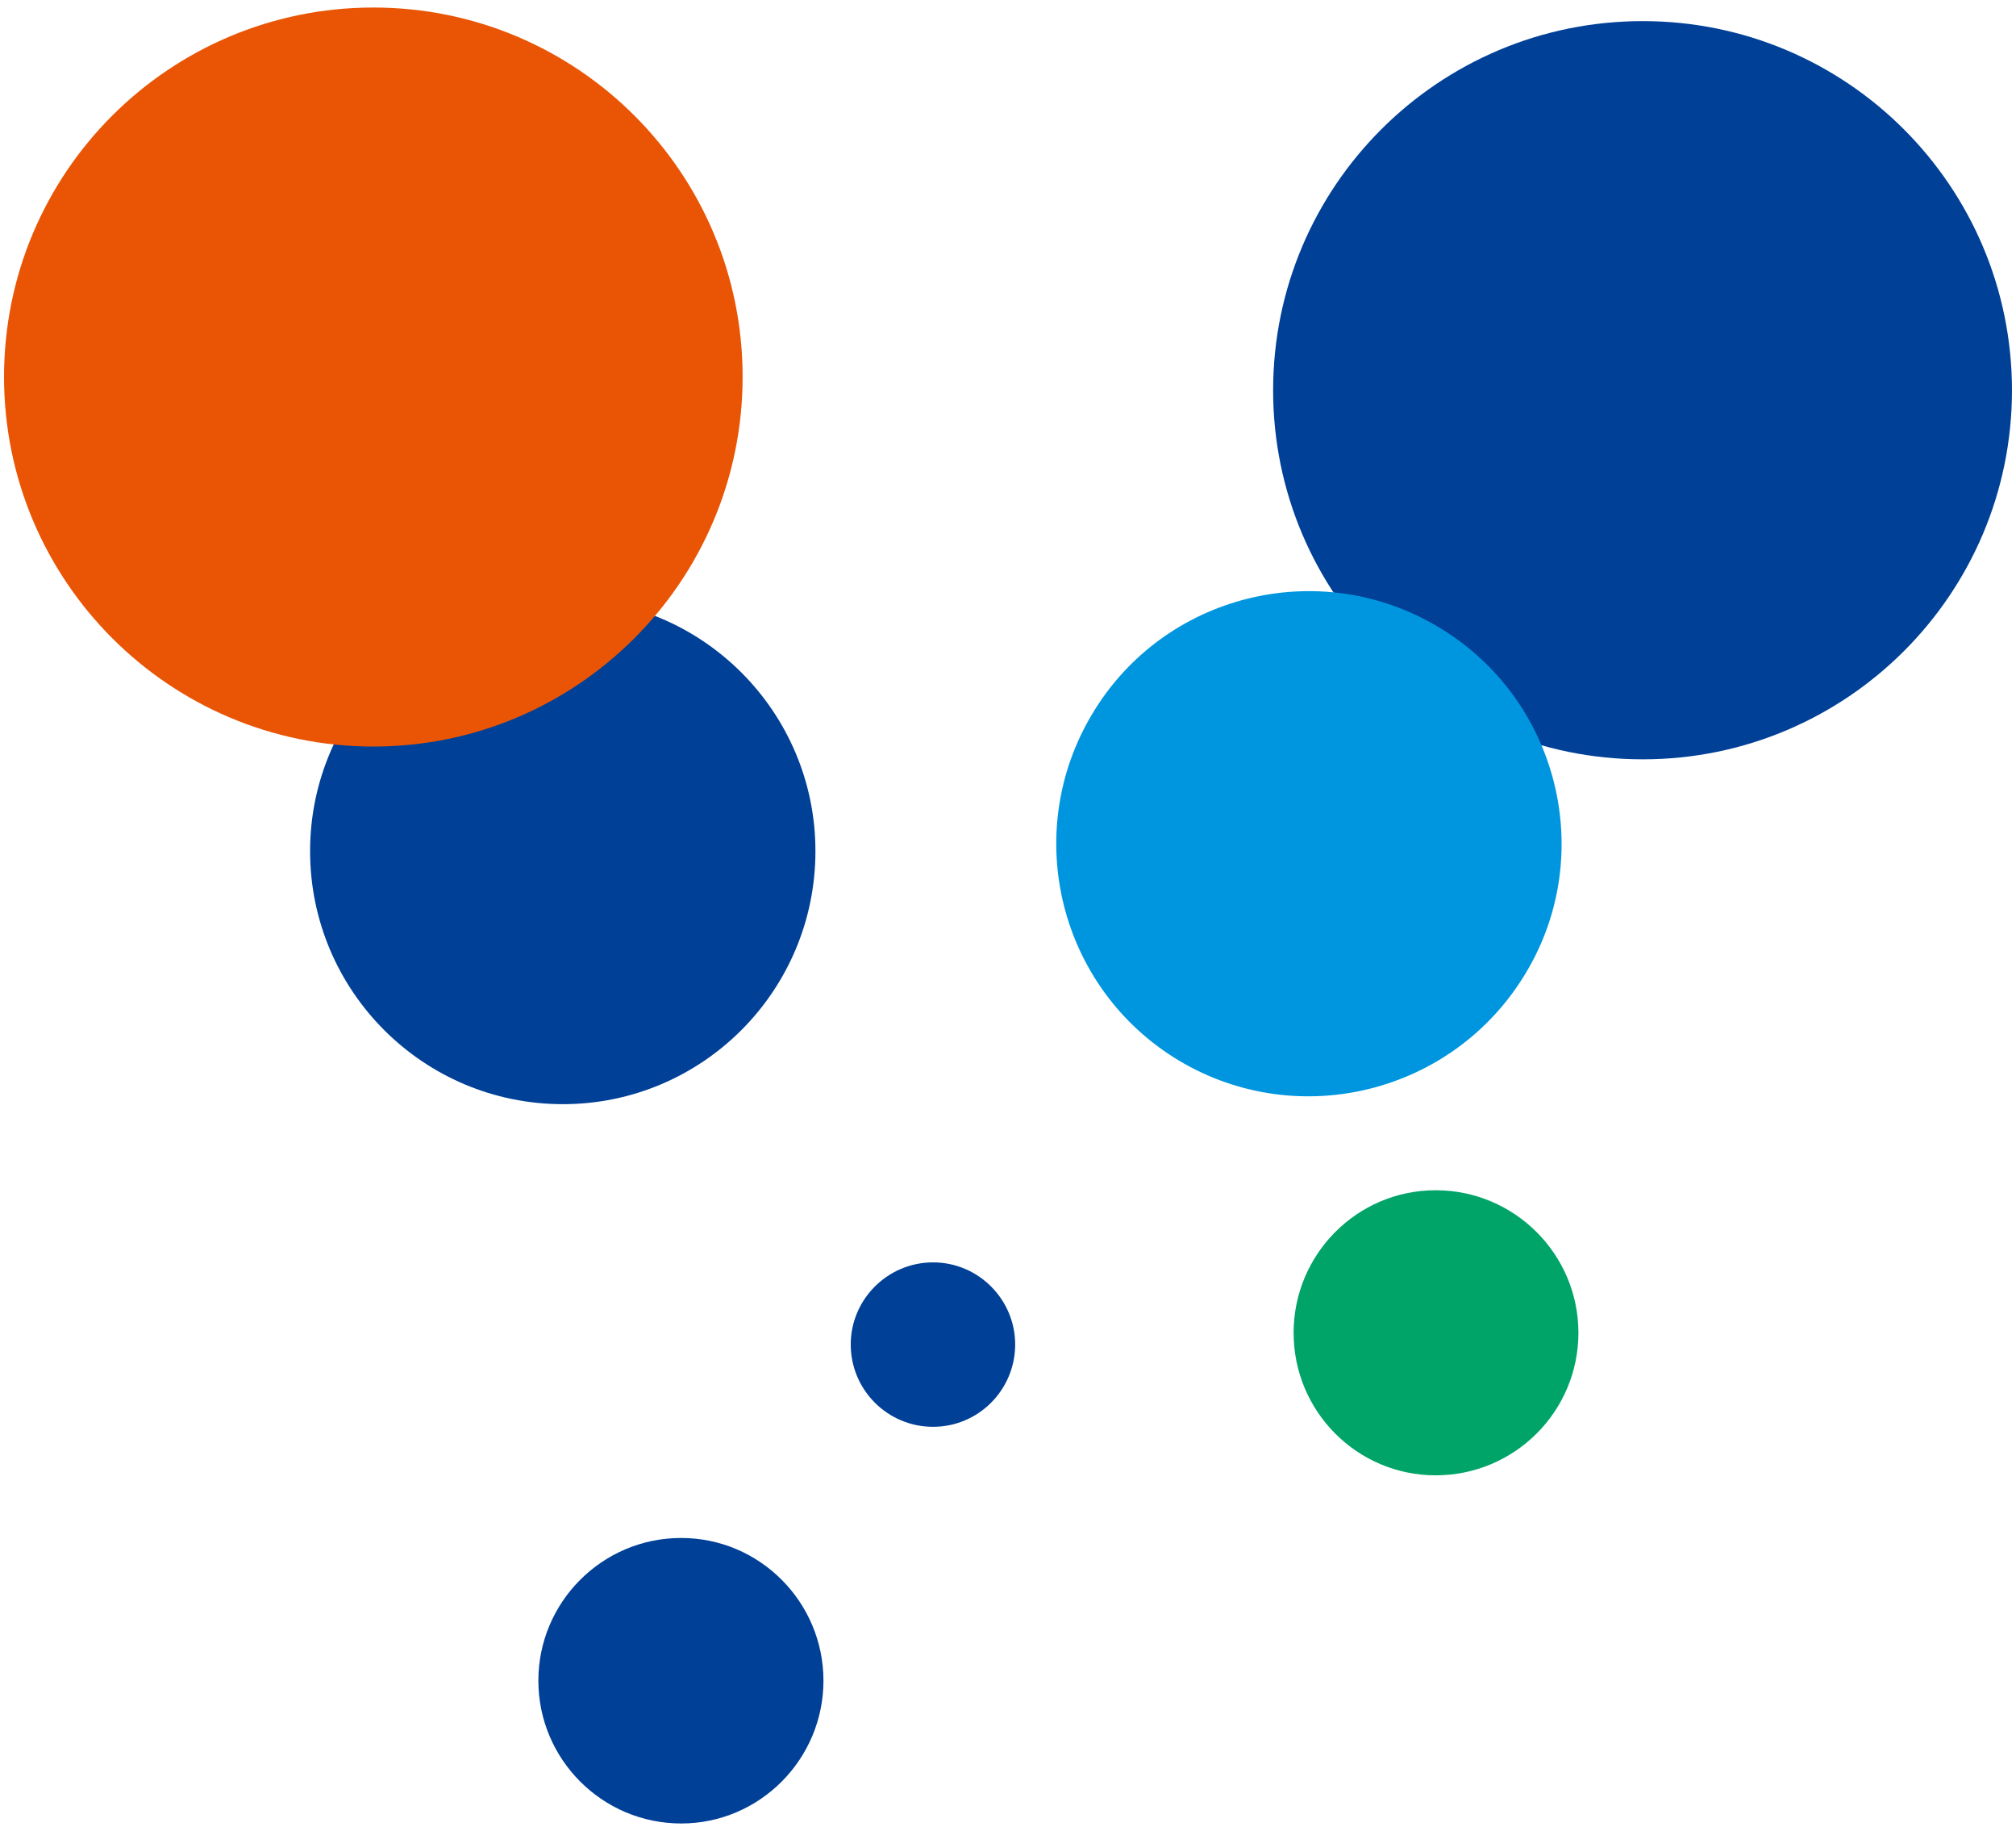
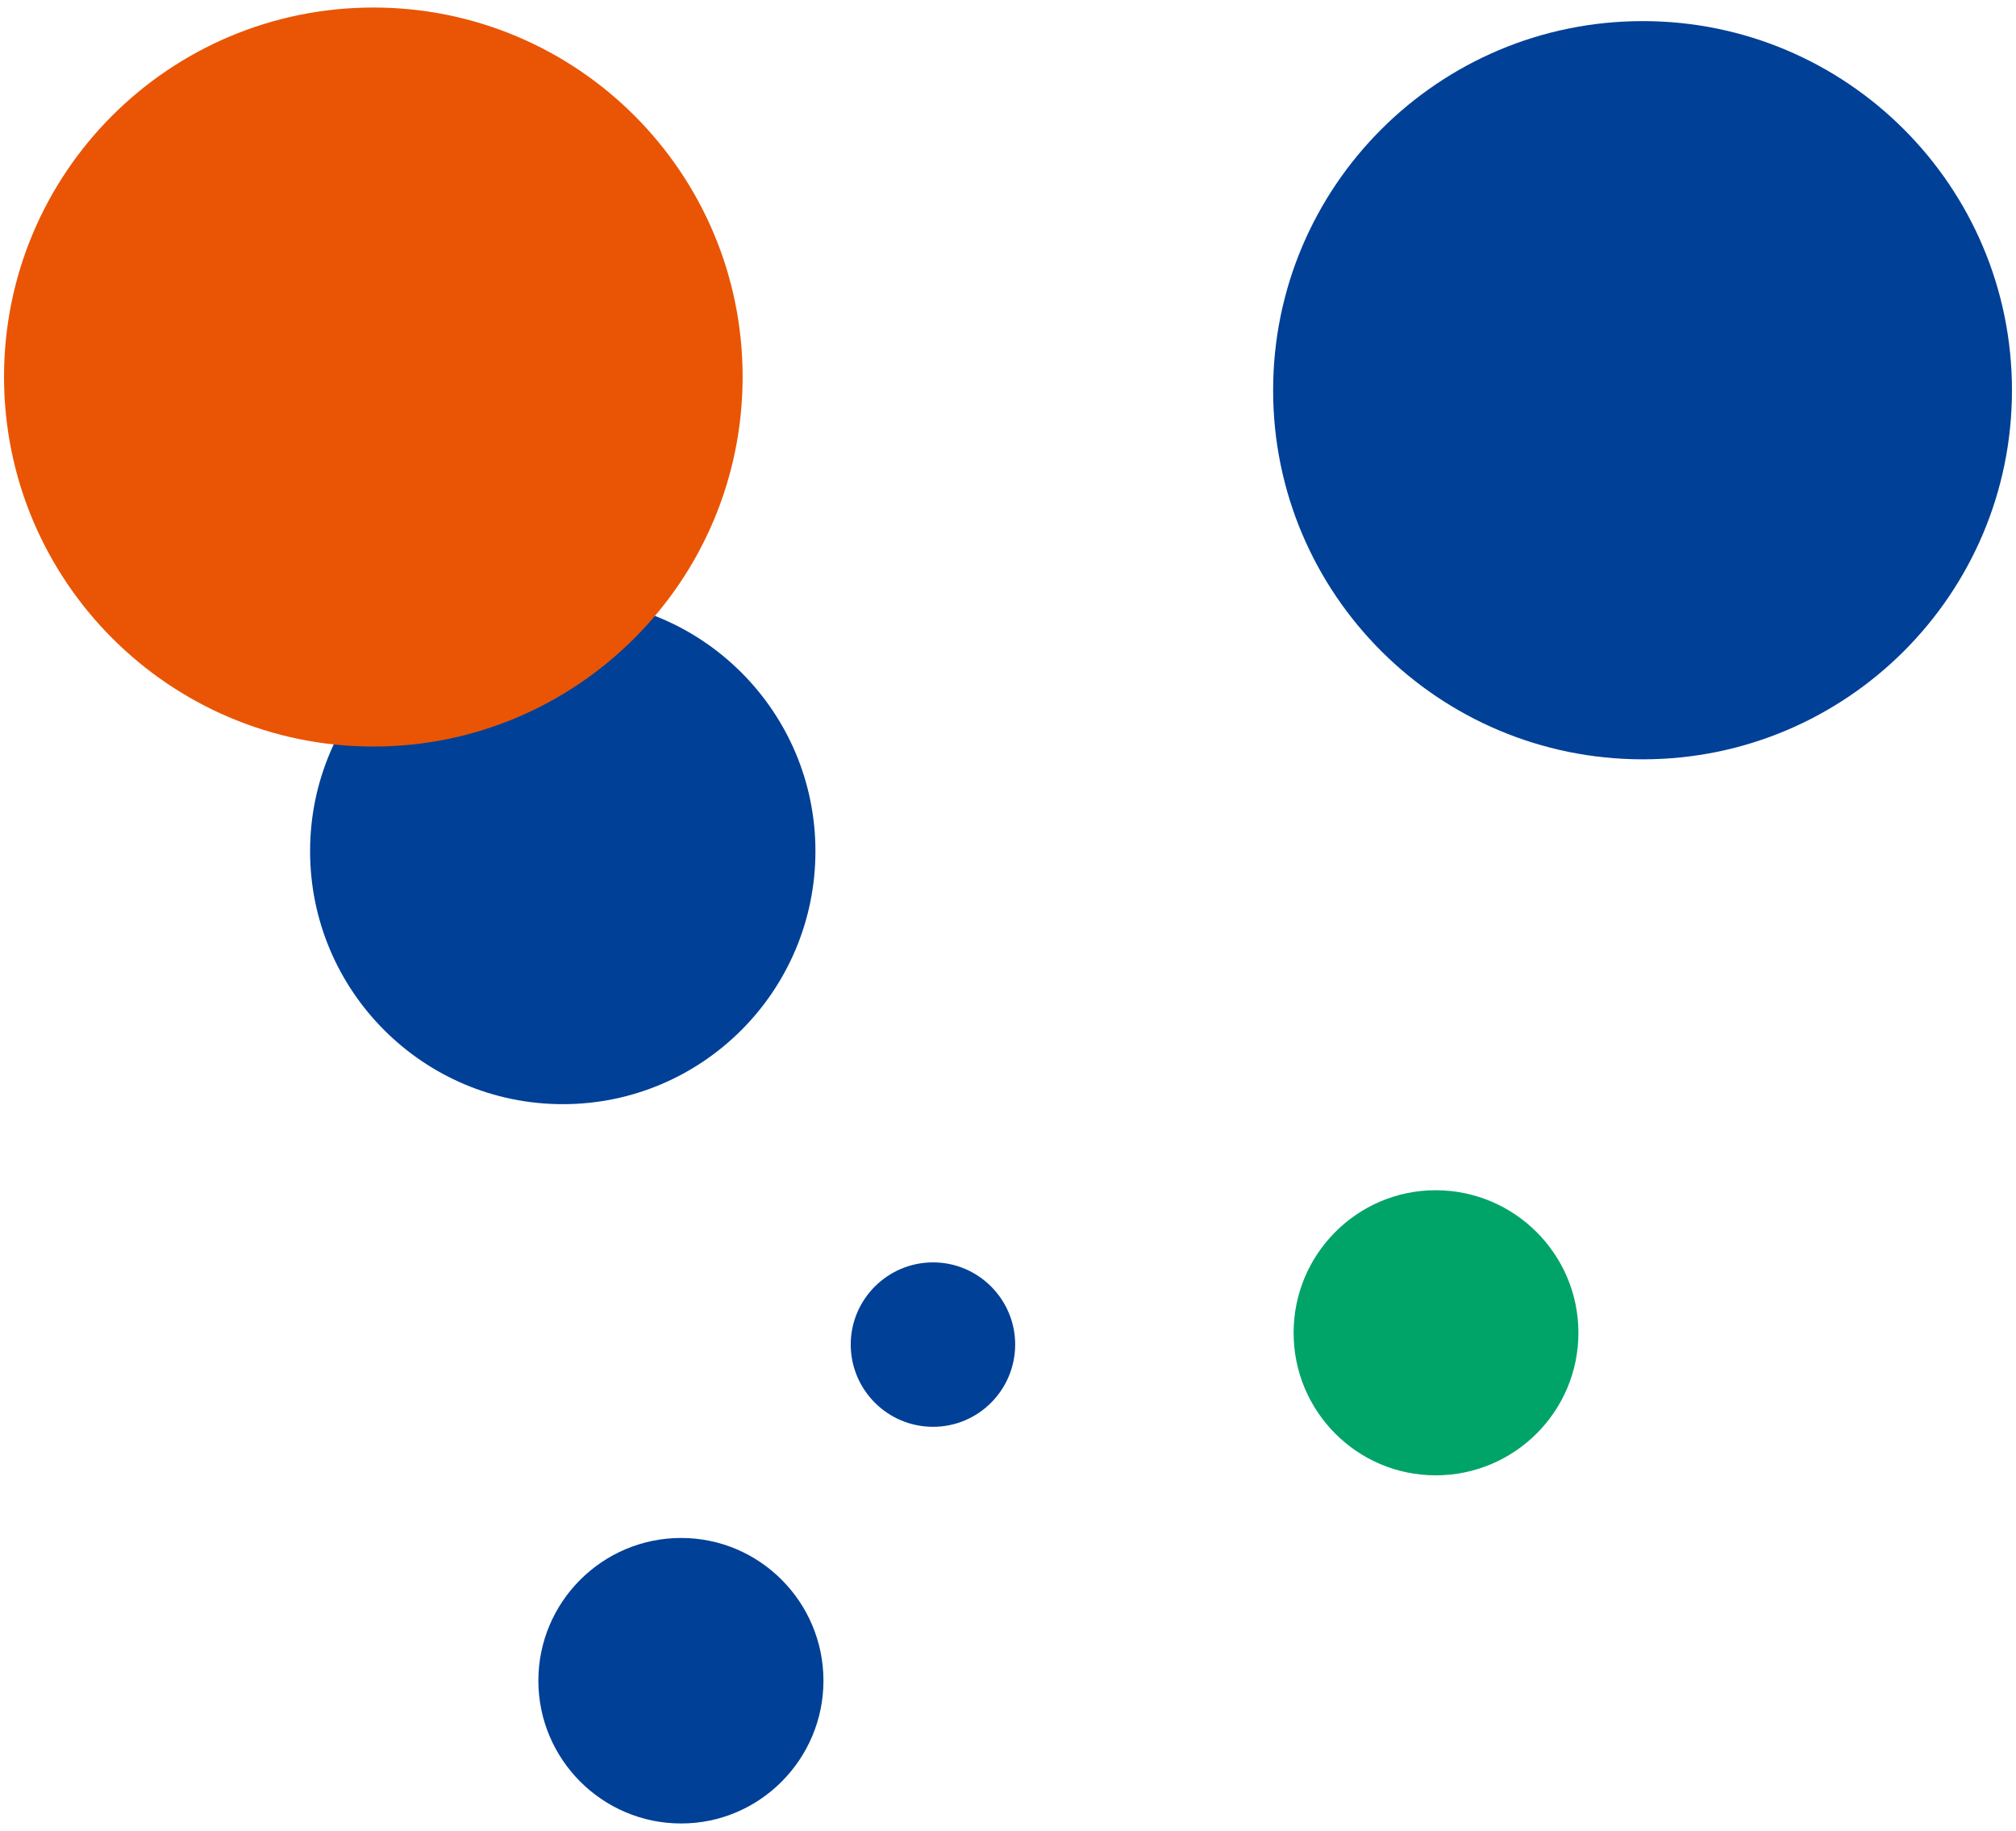
<svg xmlns="http://www.w3.org/2000/svg" version="1.1" x="0px" y="0px" width="250px" height="227px" viewBox="0 0 250 227" enable-background="new 0 0 250 227" xml:space="preserve">
  <g id="レイヤー_1">
</g>
  <g id="moji">
    <g>
      <g>
        <path fill="#004097" d="M203.715,94.138c25.268,0,45.785-20.475,45.785-45.75c0-25.289-20.518-45.771-45.785-45.771     c-25.305,0-45.837,20.482-45.837,45.771C157.877,73.663,178.41,94.138,203.715,94.138z" />
        <path fill="#004097" d="M115.71,176.89c5.622,0,10.179-4.576,10.179-10.209c0-5.58-4.557-10.176-10.179-10.176     c-5.651,0-10.212,4.596-10.212,10.176C105.499,172.313,110.059,176.89,115.71,176.89z" />
        <path fill="#004097" d="M84.472,226.067c9.746,0,17.643-7.977,17.643-17.703c0-9.734-7.897-17.693-17.643-17.693     c-9.801,0-17.71,7.959-17.71,17.693C66.762,218.091,74.671,226.067,84.472,226.067z" />
        <path fill="#00A469" d="M178.033,182.905c9.784,0,17.704-7.92,17.704-17.67c0-9.73-7.92-17.674-17.704-17.674     c-9.738,0-17.615,7.943-17.615,17.674C160.418,174.985,168.295,182.905,178.033,182.905z" />
      </g>
      <path fill="#004097" d="M69.795,136.89c17.295,0,31.325-14.041,31.325-31.371c0-17.279-14.03-31.314-31.325-31.314    c-17.297,0-31.341,14.035-31.341,31.314C38.455,122.849,52.498,136.89,69.795,136.89z" />
-       <path fill="#0096DF" d="M146.207,131.493c14.858,8.854,34.08,4.002,42.983-10.826c8.913-14.777,4.042-34.057-10.78-42.908    c-14.823-8.906-34.113-4.096-42.969,10.76C126.56,103.349,131.359,122.585,146.207,131.493z" />
      <path fill="#E95504" d="M46.301,92.554c25.279,0,45.789-20.539,45.789-45.834c0-25.311-20.51-45.787-45.789-45.787    C21.013,0.933,0.5,21.409,0.5,46.72C0.5,72.015,21.013,92.554,46.301,92.554z" />
    </g>
    <g>
      <g>
        <g>
          <path fill="#004097" d="M986.257,60.553c19.372,0,35.128-15.706,35.128-35.092c0-19.398-15.756-35.128-35.128-35.128      c-19.417,0-35.146,15.729-35.146,35.128C951.111,44.847,966.84,60.553,986.257,60.553z" />
-           <path fill="#004097" d="M918.747,124.005c4.315,0,7.822-3.507,7.822-7.829c0-4.275-3.507-7.803-7.822-7.803      c-4.321,0-7.834,3.527-7.834,7.803C910.913,120.498,914.426,124.005,918.747,124.005z" />
+           <path fill="#004097" d="M918.747,124.005c4.315,0,7.822-3.507,7.822-7.829c0-4.275-3.507-7.803-7.822-7.803      C910.913,120.498,914.426,124.005,918.747,124.005z" />
          <path fill="#004097" d="M894.786,161.736c7.476,0,13.533-6.105,13.533-13.566c0-7.469-6.058-13.566-13.533-13.566      c-7.51,0-13.579,6.098-13.579,13.566C881.207,155.631,887.276,161.736,894.786,161.736z" />
          <path fill="#00A469" d="M966.574,128.651c7.507,0,13.561-6.102,13.561-13.578c0-7.466-6.054-13.549-13.561-13.549      c-7.477,0-13.532,6.083-13.532,13.549C953.042,122.55,959.098,128.651,966.574,128.651z" />
        </g>
        <path fill="#004097" d="M883.531,93.35c13.277,0,24.023-10.765,24.023-24.065c0-13.263-10.746-24.02-24.023-24.02     c-13.271,0-24.031,10.757-24.031,24.02C859.5,82.585,870.26,93.35,883.531,93.35z" />
        <path fill="#0096DF" d="M942.158,89.191c11.396,6.812,26.147,3.095,32.961-8.278c6.825-11.369,3.087-26.131-8.279-32.938     c-11.368-6.815-26.151-3.128-32.954,8.274C927.071,67.626,930.765,82.376,942.158,89.191z" />
        <path fill="#E95504" d="M865.51,59.316c19.386,0,35.133-15.73,35.133-35.136c0-19.413-15.747-35.134-35.133-35.134     c-19.4,0-35.132,15.721-35.132,35.134C830.378,43.586,846.109,59.316,865.51,59.316z" />
      </g>
      <g>
        <path fill="#231815" d="M1001.221,281.051c2.257-3.025,3.685-8.313,3.685-9.727c0.006,0.012-13.938,0-13.938,0v2.488     c0,0,10.505,0,10.705,0c-2.611,7.87-7.105,11.248-12.281,14.201c0,0.006,0,2.605,0,2.605c4.205-1.878,7.605-4.367,10.478-7.639     c1.976,2.313,3.354,4.267,4.969,7.387c0,0,3.061-0.021,3.099,0C1005.856,286.469,1004.385,284.49,1001.221,281.051z" />
        <g>
          <path fill="#231815" d="M1042.594,286.296c0-0.204,0-5.411,0-5.589c0.13,0,3.524,0,3.524,0v-2.239h-10.406v2.239      c0,0,4.391,0,4.51,0c0,0.178,0,5.842,0,5.992c-0.106,0.004-4.892,0.722-4.892,0.722v2.284      c3.684-0.337,11.481-1.955,11.481-1.955v-2.259C1046.812,285.491,1042.736,286.248,1042.594,286.296z" />
          <path fill="#231815" d="M1055.932,273.336l-0.234-3.218h-2.188l0.234,3.218h-3.667l0.013-3.146h-2.331l0.019,3.146h-12.446      v2.269c0,0,12.292,0,12.446,0c0.085,3.036,0.261,8.706,1.483,11.293c0.154,0.375,1.67,3.524,4.076,3.524      c2.349,0,2.583-4.145,2.583-6.081c-0.012,0.01-2.41,0-2.41,0s0.077,3.197-0.564,3.197c-0.778,0-1.569-1.779-1.873-2.493      c-0.66-1.612-0.834-5.483-0.995-9.44c0.188,0,5.855,0,5.855,0V273.336z" />
        </g>
        <path fill="#231815" d="M801.919,268.794h-2.718v3.029h-7.389v8.421h2.68v-5.71c0,0,12.313,0.006,12.313,0     c0.139,8.345-5.424,12.335-12.037,13.063v2.757c3.4-0.371,14.818-2.618,14.818-16.185c0-0.016,0-2.346,0-2.346s-7.209,0-7.667,0     C801.919,271.404,801.919,268.794,801.919,268.794z" />
        <g>
          <polygon fill="#231815" points="1008.22,274.001 1007.126,270.118 1009.464,270.118 1010.526,274.001     " />
          <polygon fill="#231815" points="1004.879,274.001 1003.817,270.118 1006.118,270.118 1007.219,274.001     " />
        </g>
        <g>
          <path fill="#231815" d="M765.557,270.118h-2.674c0.102,4.499,0.67,13.227,3.246,20.249h3.205      C767.787,287.36,765.965,280.28,765.557,270.118z" />
          <path fill="#231815" d="M754.788,270.118c0.105,8.106-2.031,16.805-3.53,20.249h3.128c2.204-6.427,2.986-15.006,2.979-20.249      H754.788z" />
        </g>
        <g>
          <rect x="772.455" y="270.118" fill="#231815" width="2.615" height="10.587" />
          <path fill="#231815" d="M783.982,270.118v11.05c0,5.553-5.084,6.473-8.848,6.666v2.533c4.227-0.477,6.375-0.86,8.397-2.39      c2.224-1.662,3.132-3.99,3.132-7.947v-9.912H783.982z" />
        </g>
        <path fill="#231815" d="M819.786,271.625v2.401c0,0,13.812,0,13.975,0c0,0.143-0.013,13.512-0.013,13.693     c-0.15,0-14.061,0-14.061,0v2.384h16.742v-18.479H819.786z" />
        <polygon fill="#231815" points="840.324,273.254 857.471,275.702 857.471,272.908 840.324,270.456    " />
        <polygon fill="#231815" points="841.07,280.273 856.795,282.535 856.795,279.733 841.07,277.519    " />
        <polygon fill="#231815" points="857.771,287.272 839.986,284.699 839.986,287.471 857.771,290.029    " />
        <path fill="#231815" d="M873.234,278.461h-10.559v2.256c0,0,7.936,0,8.091,0c-0.019,0.18-0.721,7.334-0.728,7.488     c-0.133,0-9.172,0-9.172,0v2.078h15.242v-2.078c0,0-3.576,0-3.732,0C872.383,288.025,873.234,278.461,873.234,278.461z" />
        <g>
          <polygon fill="#231815" points="895.698,273.377 895.691,270.793 880.131,270.793 880.131,273.377     " />
          <polygon fill="#231815" points="879.096,287.386 879.096,289.982 896.734,289.982 896.728,287.386     " />
        </g>
        <rect x="917.551" y="278.918" fill="#231815" width="14.792" height="2.693" />
        <path fill="#231815" d="M950.075,274.836c0,8.312-5.632,13.082-15.106,13.082v2.449c14.335,0,17.754-9.297,17.754-15.531H950.075     z" />
        <path fill="#231815" d="M985.402,274.836c0,8.312-5.645,13.082-15.105,13.082v2.449c14.333,0,17.74-9.297,17.74-15.531H985.402z" />
-         <rect x="934.915" y="271.36" fill="#231815" width="6.818" height="2.486" />
        <rect x="934.915" y="276.313" fill="#231815" width="6.818" height="2.481" />
        <path fill="#231815" d="M955.04,278.468v2.231c0,0,9.382,0,9.517,0c0,0.166,0,2.498,0,2.665c-0.135,0-9.348,0-9.348,0v2.256     c0,0,9.213,0,9.348,0c0,0.152,0,2.313,0,2.44c-0.135,0-9.783,0-9.783,0v2.307h12.216v-11.899H955.04z" />
        <path fill="#231815" d="M1027.617,275.604c0.162,0,4.762,0,4.762,0v-2.269c0,0-4.594,0-4.762,0c0-0.139,0.056-3.218,0.056-3.218     h-2.263c0,0,0.043,3.079,0.056,3.218c-0.13,0-1.614,0-1.807,0c0.05-0.162,0.57-2.186,0.57-2.186l-2.351-0.348     c0,0-0.971,4.383-2.046,5.185v2.281c1.101-0.55,2.56-1.265,3.135-2.707c0,0,2.362,0,2.498,0c0,0.129,0,2.725,0,2.906     c-0.142,0-5.633,0-5.633,0v2.239c0,0,3.927,0,4.187,0c-1.163,2.322-2.662,4.109-4.866,6.014v3.722     c3.611-3.316,6.287-8.451,6.3-8.465c-0.013,0.583-0.148,8.39-0.148,8.39h2.486c0,0-0.161-7.589-0.174-8.358     c1.096,2.709,4.312,7.672,5.133,8.358v-4.211c-2.02-2.253-2.746-3.473-3.814-5.449c0.265,0,3.814,0,3.814,0v-2.239     c0,0-4.971,0-5.133,0C1027.617,278.286,1027.617,275.728,1027.617,275.604z" />
        <path fill="#231815" d="M1019.313,283.862c0.006-0.022,0.006-3.3,0-3.3c-0.865-1.318-1.651-2.942-1.651-2.942     s0.025-1.255,0.025-1.386c0.117,0,1.626,0,1.626,0v-2.259c0,0-1.484,0-1.626,0c0-0.163,0.094-3.857,0.094-3.857h-2.265     c0,0,0.088,3.694,0.088,3.857c-0.168,0-3.155,0-3.155,0v2.259c0,0,2.666,0,2.826,0c-0.443,2.481-2.171,5.377-3.259,6.746     c0.018,0.012,0,3.636,0,3.636s3.061-4.513,3.588-5.997c0,0.549-0.075,9.748-0.075,9.748h2.252l-0.094-9.279     C1017.688,281.088,1018.473,282.813,1019.313,283.862z" />
        <g>
          <path fill="#231815" d="M1088.117,284.023v-3.016c-0.844-0.535-1.213-0.83-2.002-1.676c0.852-1.503,1.646-3.142,2.021-5.955      c0,0-2.202,0-2.387,0c0-0.129,0.143-3.259,0.143-3.259h-2.462c0,0,0.099,3.13,0.111,3.259c-0.142,0-3.326,0-3.326,0v2.272      c0,0,5.015,0,5.263,0c-0.998,2.662-2.838,4.704-5.584,6.098c0.06-0.01,0,2.266,0,2.266s2.535-1.129,3.66-2.176      c0,0.286-0.124,8.53-0.124,8.53h2.456c0,0-0.137-8.199-0.137-8.53C1086.454,282.584,1088.117,284.023,1088.117,284.023z" />
          <path fill="#231815" d="M1095.384,287.891c0-0.141,0-9.152,0-9.285c0.187,0,4.625,0,4.625,0v-2.452c0,0-4.438,0-4.625,0      c0-0.128,0-5.43,0-5.43h-2.389c0,0,0.014,5.302,0.014,5.43c-0.143,0-4.501,0-4.501,0v2.452c0,0,4.358,0,4.487,0      c0,0.133,0,9.145,0,9.285c-0.129,0-4.995,0-4.995,0v2.477h12.515v-2.477C1100.515,287.891,1095.57,287.891,1095.384,287.891z" />
        </g>
        <g>
          <path fill="#231815" d="M1069.288,270.118h-2.519c-1.908,2.802-5.927,5.604-9.347,6.536l-0.044,0.016l-0.006,2.306l0.123-0.032      c1.824-0.416,3.433-1.021,4.676-1.807c0,0.195,0,1.916,0,1.916h11.573c0,0,0-1.781,0-1.973c1.529,0.86,3,1.445,4.701,1.863      l0.111,0.032v-2.321l-0.037-0.012C1074.977,275.87,1070.884,272.646,1069.288,270.118z M1067.99,272.033      c1.311,1.48,3.556,3.589,5.367,4.77c-0.445,0-10.246,0-10.71,0C1065.297,275.127,1067.483,272.646,1067.99,272.033z" />
          <polygon fill="#231815" points="1077.66,290.367 1074.841,284.451 1072.573,284.451 1073.938,287.289 1062.412,287.939       1065.733,282.879 1077.66,282.879 1077.66,280.619 1058.171,280.619 1058.171,282.879 1063.319,282.879 1060.056,287.978       1058.953,288.051 1058.953,290.367 1074.928,289.343 1075.415,290.367     " />
        </g>
        <path fill="#231815" d="M916.109,274.579c0,0-12.279,0-12.693,0c0.818-1.782,0.939-2.904,0.995-4.451l-2.712-0.01     c0,3.002-1.496,5.368-3.305,6.679v3.253c1.297-0.761,2.609-1.904,3.371-2.856c0.153,0,6.779,0,7.65,0     c0,6.263-3.332,9.162-8.112,10.447v2.727c8.726-2.089,10.812-7.807,10.812-13.174h3.994V274.579z" />
        <rect x="970.154" y="271.36" fill="#231815" width="6.82" height="2.486" />
      </g>
      <g>
        <g>
          <path fill="#231815" d="M1078.706,251.263c-0.359-0.542,0.024-2.515,0.42-4.407v-0.006l1.256-6.638      c0.6-2.845,0.309-4.967-0.755-6.229c-1.088-1.313-3.085-1.943-6.017-1.943c-1.662,0-3.221,0.217-4.775,0.705      c-1.531,0.483-2.99,1.23-4.346,2.182l-0.884,4.46c1.559-1.041,3.056-1.85,4.514-2.365c1.448-0.542,2.808-0.818,4.081-0.818      c1.539,0,2.561,0.324,3.105,0.91c0.537,0.604,0.668,1.594,0.42,2.982c-0.032,0.261-0.08,0.436-0.105,0.568      c-0.03,0.15-0.063,0.277-0.148,0.398l-5.731,1.836c-2.702,0.841-4.768,1.861-6.253,3.063c-1.484,1.235-2.392,2.645-2.737,4.26      c-0.285,1.682,0,3.022,0.958,4.012c0.972,0.972,2.467,1.461,4.507,1.461c1.212,0,2.327-0.155,3.414-0.532      c1.132-0.35,2.745-1.086,3.673-1.639c0.334-0.222,0.55-0.354,0.711-0.471c0.19,0.301,0.304,0.588,0.482,0.845      c0.488,0.813,1.465,1.797,3.444,1.797c2.502,0,3.431-1.438,3.431-1.438l0.78-4.014      C1081.007,251.704,1079.088,251.81,1078.706,251.263z M1074.347,246.85l-0.705,3.808c-0.848,0.553-1.719,0.995-2.548,1.257      c-0.802,0.309-1.638,0.451-2.46,0.451c-1.082,0-1.85-0.235-2.36-0.754c-0.54-0.501-0.682-1.241-0.473-2.181      c0.186-1.06,0.969-2.005,2.259-2.778c1.341-0.812,3.628-1.701,6.845-2.648L1074.347,246.85z" />
          <path fill="#231815" d="M879.992,222.069c-1.984-0.997-3.957-1.716-5.867-2.168c-1.93-0.47-3.939-0.727-5.955-0.727      c-2.926,0-5.732,0.46-8.318,1.37c-2.587,0.921-5.061,2.329-7.357,4.161c-2.148,1.695-3.979,3.736-5.415,6.041      c-1.445,2.338-2.416,4.754-2.905,7.221c-0.635,3.308-0.449,6.394,0.547,9.223c0.996,2.845,2.729,5.21,5.191,7.05      c1.521,1.093,3.213,1.953,5.053,2.519c1.799,0.541,3.797,0.845,5.883,0.845c2.14,0,4.409-0.31,6.713-0.889      c2.299-0.559,4.615-1.419,6.91-2.5l0.625-0.306l1.752-9.05l-2.517,1.453c-2.313,1.319-4.529,2.313-6.602,2.942      c-2.067,0.606-4.046,0.952-5.904,0.952c-3.553,0-6.171-1.069-8.018-3.314c-1.866-2.182-2.45-4.909-1.786-8.279      c0.683-3.486,2.404-6.337,5.316-8.682c2.87-2.275,6.203-3.471,9.91-3.471c1.681,0,3.369,0.297,5.061,0.818      c1.703,0.535,3.5,1.386,5.367,2.494l1.623,1.005l1.621-8.264L879.992,222.069z" />
          <path fill="#231815" d="M903.41,235.794c-0.94-1.113-2.067-1.983-3.414-2.579c-1.326-0.577-2.826-0.91-4.402-0.91      c-3.401,0-6.502,1.182-9.295,3.472c-2.807,2.313-4.535,5.131-5.178,8.445c-0.646,3.289-0.007,6.11,1.883,8.429      c1.904,2.321,4.561,3.457,7.961,3.457c1.636,0,3.219-0.303,4.779-0.871c1.547-0.57,3.018-1.444,4.403-2.559      c1.333-1.11,2.478-2.408,3.367-3.893c0.922-1.478,1.53-2.996,1.849-4.563c0.295-1.606,0.281-3.115-0.044-4.525      C904.974,238.272,904.343,236.999,903.41,235.794z M900.543,244.228c-0.389,2.106-1.475,3.935-3.215,5.437      c-1.734,1.508-3.608,2.244-5.611,2.244c-2.018,0-3.623-0.728-4.746-2.229c-1.147-1.505-1.524-3.333-1.104-5.451      c0.419-2.115,1.465-3.893,3.211-5.399c1.703-1.537,3.597-2.263,5.625-2.263c2.031,0,3.607,0.726,4.76,2.263      C900.584,240.335,900.967,242.112,900.543,244.228z" />
          <path fill="#231815" d="M937.45,232.511c-1.367,0-2.746,0.267-4.068,0.853c-1.336,0.62-2.846,1.602-4.519,2.95      c-0.516-1.312-1.267-2.285-2.275-2.925c-1.009-0.6-2.35-0.878-4.041-0.878c-1.295,0-2.547,0.219-3.775,0.718      c-1.221,0.5-2.504,1.31-3.863,2.393l0.543-2.807h-4.563l-4.462,22.842h4.585l3.194-16.475c1.036-1.044,2.062-1.768,3.026-2.219      c0.971-0.447,2.034-0.7,3.2-0.7c1.626,0,2.755,0.441,3.367,1.331c0.621,0.889,0.747,2.257,0.376,4.087l-2.704,13.976h4.46      l3.198-16.475c1.048-1.044,2.05-1.768,3.029-2.219c0.986-0.447,2.051-0.7,3.258-0.7c1.629,0,2.72,0.436,3.323,1.323      c0.611,0.883,0.721,2.245,0.354,4.095l-2.715,13.976h4.632l2.943-15.139c0.482-2.489,0.144-4.446-1.009-5.88      C941.783,233.197,939.962,232.511,937.45,232.511z" />
          <path fill="#231815" d="M975.868,232.511c-1.349,0-2.723,0.267-4.076,0.853c-1.36,0.62-2.854,1.602-4.502,2.95      c-0.52-1.312-1.304-2.285-2.293-2.925c-1.014-0.6-2.368-0.878-4.014-0.878c-1.326,0-2.561,0.219-3.809,0.718      c-1.207,0.5-2.498,1.31-3.855,2.393l0.545-2.807h-4.573l-4.423,22.842h4.563l3.207-16.475c1.037-1.044,2.039-1.768,3.01-2.219      c0.971-0.447,2.017-0.7,3.205-0.7c1.644,0,2.744,0.441,3.35,1.331c0.637,0.889,0.761,2.257,0.385,4.087l-2.685,13.976h4.451      l3.179-16.475c1.026-1.044,2.077-1.768,3.061-2.219c0.962-0.447,2.052-0.7,3.224-0.7c1.661,0,2.763,0.436,3.344,1.323      c0.587,0.883,0.698,2.245,0.37,4.095l-2.75,13.976h4.649l2.956-15.139c0.463-2.489,0.13-4.446-1.021-5.88      C980.182,233.197,978.372,232.511,975.868,232.511z" />
          <path fill="#231815" d="M1002.6,232.814l-3.166,16.46c-1.071,1.044-2.071,1.818-3.049,2.266c-0.94,0.42-2.01,0.661-3.179,0.661      c-1.62,0-2.781-0.442-3.375-1.331c-0.604-0.892-0.752-2.222-0.383-4.063l2.736-13.992h-4.611l-2.938,15.135      c-0.481,2.49-0.142,4.441,0.996,5.883c1.186,1.43,2.969,2.164,5.484,2.164c1.257,0,2.553-0.271,3.747-0.767      c1.242-0.502,2.513-1.307,3.841-2.392l-0.526,2.818h4.563l4.478-22.842H1002.6z" />
          <path fill="#231815" d="M1022.615,232.511c-1.323,0-2.548,0.219-3.803,0.718c-1.193,0.5-2.504,1.31-3.849,2.393l0.565-2.807      h-4.605l-4.429,22.842h4.576l3.215-16.475c1.021-1.044,2.022-1.768,2.988-2.219c0.971-0.447,2.039-0.7,3.225-0.7      c1.628,0,2.747,0.441,3.371,1.331c0.6,0.889,0.719,2.257,0.347,4.087l-2.684,13.976h4.563l2.932-15.139      c0.501-2.489,0.186-4.446-0.99-5.88C1026.907,233.197,1025.078,232.511,1022.615,232.511z" />
          <polygon fill="#231815" points="1030.172,255.656 1034.735,255.656 1039.175,232.814 1034.605,232.814     " />
          <polygon fill="#231815" points="1099.235,255.656 1103.799,255.656 1108.266,232.814 1103.663,232.814     " />
          <path fill="#231815" d="M1047.906,238.842c1.771-1.402,3.803-2.138,6.12-2.138c1.107,0,2.128,0.196,3.099,0.462      c0.977,0.329,1.924,0.791,2.864,1.424l0.939-4.861c-0.939-0.488-1.923-0.846-2.952-1.058c-1.056-0.253-2.124-0.366-3.207-0.366      c-3.58,0-6.808,1.168-9.651,3.409c-2.833,2.299-4.553,5.126-5.204,8.508c-0.689,3.467-0.065,6.32,1.882,8.534      c2.004,2.237,4.83,3.352,8.577,3.352c1.046,0,2.14-0.099,3.296-0.311c1.119-0.185,2.275-0.507,3.537-0.92l0.921-4.65      c-1.181,0.537-2.306,0.941-3.4,1.181c-1.113,0.283-2.251,0.396-3.364,0.396c-2.455,0-4.302-0.693-5.509-2.108      c-1.262-1.4-1.651-3.256-1.224-5.462C1045.068,242.015,1046.149,240.216,1047.906,238.842z" />
          <path fill="#231815" d="M1091.549,236.768h7.136l0.751-3.953h-7.107l1.033-5.318h-4.613l-1.076,5.318h-3.796l-0.798,3.953h3.851      l-2.089,10.834c-0.654,3.209-0.575,5.464,0.241,6.654c0.836,1.239,2.486,1.852,5.064,1.852c0.939,0,1.825-0.099,2.689-0.297      c0.854-0.176,1.657-0.489,2.455-0.847l0.848-4.335c-0.717,0.364-1.393,0.655-2.121,0.835c-0.674,0.209-1.349,0.283-2.053,0.283      c-1.256,0-2.091-0.283-2.461-0.834c-0.378-0.558-0.359-1.762,0-3.653L1091.549,236.768z" />
          <path fill="#231815" d="M1130.82,235.794c-0.941-1.113-2.089-1.983-3.419-2.579c-1.336-0.577-2.808-0.91-4.409-0.91      c-3.371,0-6.512,1.182-9.275,3.472c-2.819,2.313-4.563,5.131-5.193,8.445c-0.62,3.289-0.013,6.11,1.904,8.429      c1.904,2.321,4.539,3.457,7.928,3.457c1.656,0,3.238-0.303,4.791-0.871c1.528-0.57,3.008-1.444,4.391-2.559      c1.359-1.11,2.475-2.408,3.39-3.893c0.926-1.478,1.526-2.996,1.842-4.563c0.284-1.606,0.278-3.115-0.037-4.525      C1132.392,238.272,1131.767,236.999,1130.82,235.794z M1127.964,244.228c-0.414,2.106-1.478,3.935-3.235,5.437      c-1.736,1.508-3.592,2.244-5.604,2.244c-2.031,0-3.646-0.728-4.771-2.229c-1.125-1.505-1.497-3.333-1.065-5.451      c0.403-2.115,1.459-3.893,3.161-5.399c1.756-1.537,3.624-2.263,5.651-2.263c2.016,0,3.605,0.726,4.762,2.263      C1127.994,240.335,1128.372,242.112,1127.964,244.228z" />
          <path fill="#231815" d="M1149.458,232.511c-1.321,0-2.554,0.219-3.797,0.718c-1.205,0.5-2.511,1.31-3.863,2.393l0.543-2.807      h-4.563l-4.44,22.842h4.56l3.231-16.475c1.033-1.044,2.022-1.768,2.993-2.219c0.978-0.447,2.029-0.7,3.229-0.7      c1.62,0,2.729,0.441,3.339,1.331c0.631,0.889,0.754,2.257,0.385,4.087l-2.697,13.976h4.563l2.943-15.139      c0.476-2.489,0.136-4.446-0.995-5.88C1153.75,233.197,1151.932,232.511,1149.458,232.511z" />
          <path fill="#231815" d="M1169.054,232.305c-2.387,0-4.372,0.563-5.938,1.712c-1.588,1.103-2.559,2.611-2.931,4.535      c-0.308,1.463-0.123,2.676,0.464,3.729c0.576,1.007,1.855,2.053,3.779,3.127c0.31,0.197,0.828,0.502,1.489,0.886      c2.209,1.218,3.247,2.334,3.067,3.302c-0.129,0.737-0.581,1.324-1.354,1.761c-0.735,0.454-1.694,0.695-2.886,0.695      c-1.047,0-2.143-0.267-3.34-0.749c-1.164-0.481-2.326-1.165-3.544-2.081l-0.958,4.9c1.16,0.639,2.317,1.145,3.524,1.491      c1.249,0.341,2.584,0.495,4.025,0.495c2.48,0,4.582-0.601,6.345-1.823c1.712-1.169,2.77-2.82,3.166-4.818      c0.296-1.461,0.129-2.642-0.438-3.594c-0.564-0.954-1.987-2.04-4.194-3.318c-0.111-0.044-0.253-0.093-0.391-0.176      c-2.868-1.544-4.215-2.911-3.97-4.097c0.125-0.609,0.477-1.095,1.07-1.381c0.563-0.347,1.342-0.489,2.294-0.489      c1.039,0,2.083,0.162,3.166,0.54c1.095,0.34,2.27,0.938,3.495,1.686l0.877-4.438c-1.008-0.625-2.072-1.098-3.215-1.432      C1171.533,232.491,1170.34,232.305,1169.054,232.305z" />
-           <path fill="#231815" d="M1037.622,229.077c1.629,0,3.277-1.354,3.576-3.054c0.338-1.65-0.737-3.016-2.419-3.016      c-1.659,0-3.262,1.365-3.594,3.016C1034.848,227.724,1035.922,229.077,1037.622,229.077z" />
          <path fill="#231815" d="M1106.692,229.077c1.682,0,3.29-1.354,3.624-3.054c0.297-1.65-0.798-3.016-2.442-3.016      c-1.67,0-3.283,1.365-3.612,3.016C1103.953,227.724,1105.041,229.077,1106.692,229.077z" />
        </g>
        <g>
          <path fill="#231815" d="M698.82,219.382c0,0,0,12.208,0,14.848c-2.479,0-12.187,0-14.654,0c0-2.64,0-14.848,0-14.848h-8.292      V257.3h8.292c0,0,0-12.354,0-14.988c2.468,0,12.175,0,14.654,0c0,2.634,0,14.988,0,14.988h8.28v-37.918h-1.673H698.82z" />
          <polygon fill="#231815" points="785.055,219.405 785.055,257.319 793.395,257.319 793.395,219.405 791.707,219.405     " />
          <path fill="#231815" d="M821.703,219.185v25.049c0,1.756-0.606,3.154-1.871,4.224c-1.359,1.163-3.133,1.708-5.456,1.708      c-1.354,0-2.585-0.241-3.646-0.699c-1.013-0.426-1.902-1.081-2.635-1.955c-0.345-0.367-0.596-0.879-0.727-1.496      c-0.133-0.469-0.29-1.526-0.29-3.834v-22.996h-7.815V242.4c0,2.637,0.182,4.574,0.565,5.928c0.387,1.421,1.076,2.728,2.04,3.871      c1.459,1.82,3.295,3.22,5.43,4.144c2.105,0.926,4.492,1.409,7.077,1.409c4.402,0,8.037-1.214,10.851-3.643      c2.84-2.498,4.28-5.781,4.28-9.748v-25.177h-1.679H821.703z" />
          <path fill="#231815" d="M778.239,231.545c0-6.677-5.417-12.101-12.067-12.101h-7.046h-6.601l-0.038,0.97v36.833h7.609v-21.044      c0,0,0.019-7.538,0.019-9.159c1.447,0,6.057,0,6.057,0c2.455,0,4.459,2.041,4.459,4.501c0,3.588-1.766,4.237-3.494,4.419      l-5.049-0.002l-1.723,0.002l12.908,21.355h9.044c0,0-8.824-13.449-9.921-15.123      C776.137,240.319,778.239,236.516,778.239,231.545z" />
          <path fill="#231815" d="M731.52,219.358h-4.709l-16.466,37.924h8.768c0,0,8.235-19.176,10.546-24.541      c2.362,5.354,10.83,24.541,10.83,24.541h8.793l-16.674-37.924H731.52z" />
        </g>
      </g>
    </g>
    <g>
	</g>
    <g>
	</g>
    <g>
	</g>
    <g>
	</g>
    <g>
	</g>
    <g>
	</g>
    <g>
	</g>
    <g>
	</g>
    <g>
	</g>
    <g>
	</g>
    <g>
	</g>
    <g>
	</g>
    <g>
	</g>
    <g>
	</g>
    <g>
	</g>
  </g>
</svg>